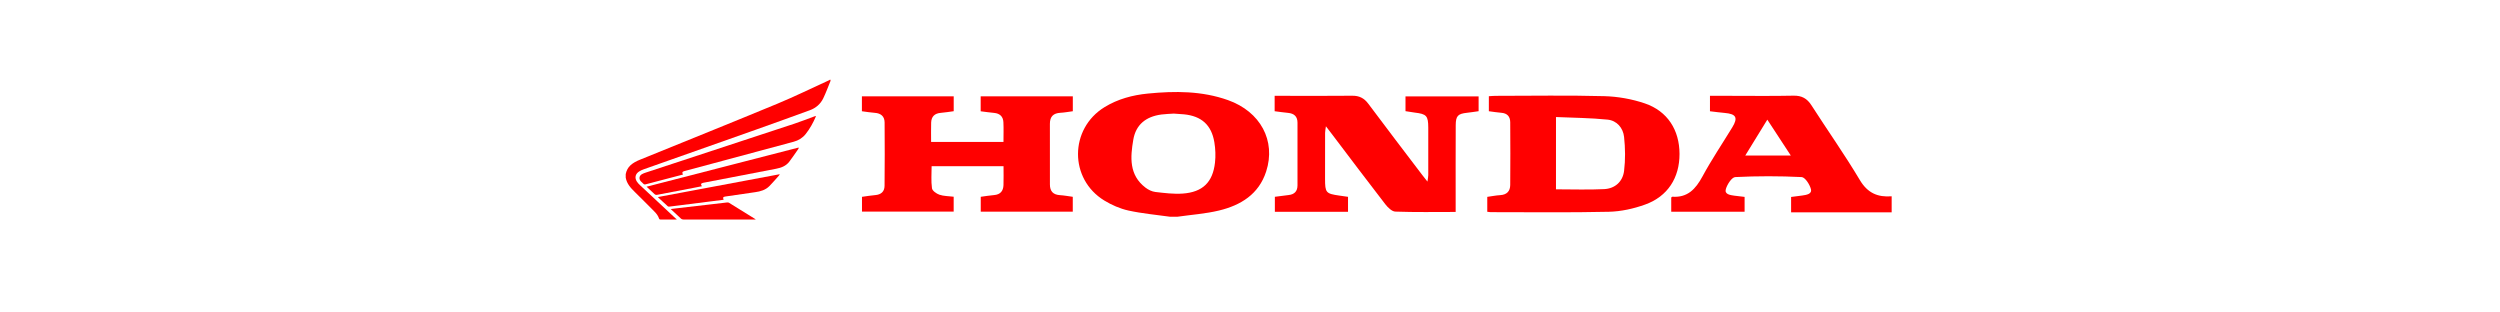
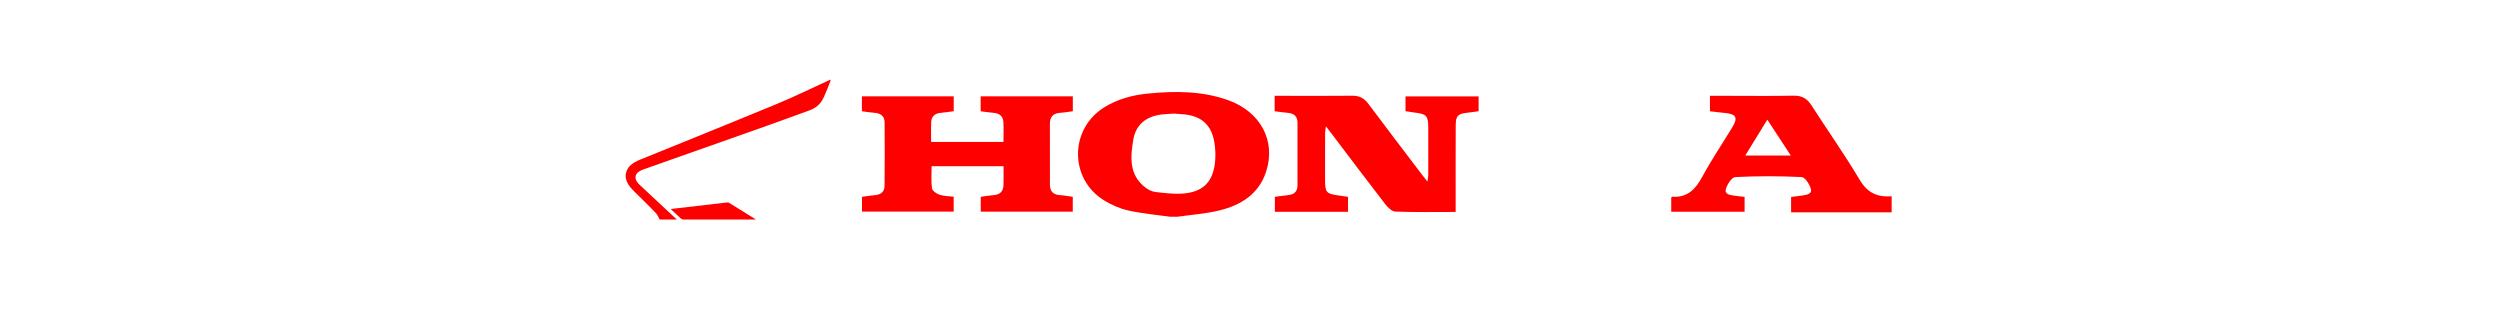
<svg xmlns="http://www.w3.org/2000/svg" xmlns:ns1="http://sodipodi.sourceforge.net/DTD/sodipodi-0.dtd" xmlns:ns2="http://www.inkscape.org/namespaces/inkscape" viewBox="0 0 1920 240" height="240" width="1920" xml:space="preserve" id="svg2" version="1.1" ns1:docname="honda.svg" ns2:version="0.92.4 (5da689c313, 2019-01-14)">
  <ns1:namedview pagecolor="#ffffff" bordercolor="#666666" borderopacity="1" objecttolerance="10" gridtolerance="10" guidetolerance="10" ns2:pageopacity="0" ns2:pageshadow="2" ns2:window-width="1600" ns2:window-height="837" id="namedview3771" showgrid="true" ns2:zoom="0.59689752" ns2:cx="1006.1223" ns2:cy="22.248159" ns2:window-x="-8" ns2:window-y="-8" ns2:window-maximized="1" ns2:current-layer="svg2" />
  <defs id="defs6">
    <clipPath id="clipPath18" clipPathUnits="userSpaceOnUse">
-       <path id="path16" d="M 0,595.28 H 841.89 V 0 H 0 Z" ns2:connector-curvature="0" />
-     </clipPath>
+       </clipPath>
  </defs>
  <path id="path22" style="fill:#ff0000;fill-opacity:1;fill-rule:evenodd;stroke:none;stroke-width:0.228" d="m 480.548,133.696 c 0.56,-2.664 1.695,-5.003 3.761,-6.848 2.069,-1.848 4.482,-3.088 7.028,-4.123 35.251,-14.333 70.563,-28.521 105.718,-43.086 13.438,-5.568 26.517,-12.003 39.757,-18.048 0.199,-0.091 0.368,-0.249 0.551,-0.376 h 0.456 c -0.01,0.362 0.083,0.767 -0.045,1.081 -1.802,4.418 -3.445,8.915 -5.512,13.208 -2.12,4.404 -5.705,7.48 -10.31,9.158 -13.675,4.984 -27.36,9.944 -41.078,14.806 -28.832,10.219 -57.69,20.365 -86.528,30.567 -1.275,0.451 -2.549,1.024 -3.668,1.773 -2.78,1.861 -3.387,4.825 -1.576,7.63 0.67,1.037 1.557,1.963 2.463,2.813 9.061,8.491 18.146,16.955 27.229,25.423 0.244,0.228 0.53,0.41 1.037,0.798 -0.526,0.067 -0.693,0.107 -0.86,0.107 -3.873,0.004 -7.747,-0.013 -11.62,0.019 -0.67,0.004 -1.008,-0.191 -1.233,-0.843 -0.691,-2.011 -1.92,-3.678 -3.421,-5.174 -5.004,-4.985 -9.933,-10.047 -14.994,-14.973 -3.276,-3.188 -6.317,-6.459 -7.153,-11.177 z" ns2:connector-curvature="0" />
  <path id="path26" style="fill:#ff0000;fill-opacity:1;fill-rule:evenodd;stroke:none;stroke-width:1.122" d="m 901.494,87.247 c -2.845,0.199 -6.219,0.254 -9.54,0.694 -12.015,1.597 -19.632,7.87 -21.591,19.382 -2.283,13.425 -3.357,27.062 9.374,36.78 2.152,1.642 4.946,3.028 7.583,3.333 6.983,0.811 14.096,1.726 21.058,1.225 15.306,-1.103 23.057,-8.718 24.742,-23.806 0.571,-5.12 0.352,-10.486 -0.49,-15.577 -2.206,-13.332 -9.913,-20.158 -23.362,-21.477 -2.413,-0.237 -4.838,-0.349 -7.773,-0.555 m -2.89,79.211 c -10.68,-1.519 -21.489,-2.457 -31.994,-4.773 -6.424,-1.417 -12.823,-4.226 -18.47,-7.662 -27.09,-16.482 -26.888,-55.134 0.122,-71.728 10.241,-6.292 21.584,-9.288 33.357,-10.446 20.744,-2.039 41.425,-2.074 61.428,5.025 24.987,8.867 37.013,31.2 29.357,54.838 -5.669,17.505 -19.529,25.945 -36.205,29.968 -10.439,2.517 -21.309,3.247 -31.986,4.779 z" ns2:connector-curvature="0" />
  <path id="path30" style="fill:#ff0000;fill-opacity:1;fill-rule:evenodd;stroke:none;stroke-width:1.122" d="m 1340.351,119.465 h 34.999 c -6.176,-9.434 -11.848,-18.102 -18.049,-27.574 -5.863,9.538 -11.192,18.206 -16.95,27.574 m 112.444,43.629 h -77.23 V 151.266 c 2.74,-0.353 5.653,-0.679 8.551,-1.113 3.162,-0.473 7.649,-1.059 6.663,-4.925 -0.917,-3.59 -4.493,-9.103 -7.12,-9.233 -16.969,-0.837 -34.021,-0.844 -50.989,-0.001 -2.661,0.134 -6.206,5.642 -7.235,9.262 -1.139,4.007 3.311,4.551 6.47,5.015 2.552,0.375 5.123,0.613 7.947,0.941 v 11.421 h -56.343 V 151.717 c 0.479,-0.418 0.624,-0.651 0.751,-0.642 11.788,0.862 17.98,-5.855 23.203,-15.507 7.012,-12.957 15.286,-25.23 22.97,-37.826 4.514,-7.399 2.945,-10.244 -5.853,-11.005 -3.695,-0.32 -7.376,-0.832 -11.324,-1.287 V 73.593 h 14.733 c 16.45,0 32.905,0.238 49.346,-0.119 6.367,-0.138 10.462,2.109 13.854,7.394 12.308,19.179 25.496,37.823 37.152,57.383 5.985,10.043 13.749,13.331 24.455,12.502 z" ns2:connector-curvature="0" />
-   <path id="path34" style="fill:#ff0000;fill-opacity:1;fill-rule:evenodd;stroke:none;stroke-width:0.228" d="m 524.543,134.044 c -5.363,1.405 -10.641,2.789 -15.92,4.169 -4.255,1.112 -8.514,2.206 -12.762,3.34 -0.697,0.186 -1.222,0.143 -1.735,-0.411 -0.592,-0.64 -1.293,-1.177 -1.889,-1.813 -1.746,-1.863 -1.422,-4.311 0.782,-5.569 0.88,-0.502 1.856,-0.864 2.824,-1.182 38.097,-12.534 76.204,-25.037 114.29,-37.602 5.108,-1.686 10.115,-3.679 15.169,-5.528 0.367,-0.134 0.739,-0.255 1.149,-0.395 0.064,0.269 0.139,0.394 0.106,0.472 -2.07,4.79 -4.556,9.349 -7.814,13.439 -2.39,3.001 -5.53,4.908 -9.241,5.904 -20.869,5.601 -41.734,11.217 -62.601,16.825 -7.139,1.918 -14.281,3.826 -21.419,5.745 -1.534,0.412 -1.815,1.114 -0.94,2.608" ns2:connector-curvature="0" />
-   <path id="path38" style="fill:#ff0000;fill-opacity:1;fill-rule:evenodd;stroke:none;stroke-width:0.228" d="m 613.47,113.624 c -0.144,0.294 -0.252,0.614 -0.438,0.879 -2.266,3.227 -4.453,6.515 -6.843,9.647 -2.505,3.284 -6.091,4.679 -10.065,5.436 -18.624,3.546 -37.234,7.171 -55.848,10.768 -0.149,0.029 -0.294,0.079 -0.442,0.112 -1.535,0.343 -1.809,1.112 -0.763,2.554 -1.931,0.38 -3.794,0.755 -5.66,1.112 -9.535,1.82 -19.072,3.628 -28.603,5.466 -0.888,0.171 -1.535,0.067 -2.225,-0.611 -1.89,-1.859 -3.875,-3.623 -6.006,-5.595 39.021,-10.053 77.85,-20.057 116.679,-30.061 0.071,0.097 0.141,0.195 0.212,0.292" ns2:connector-curvature="0" />
-   <path id="path42" style="fill:#ff0000;fill-opacity:1;fill-rule:evenodd;stroke:none;stroke-width:0.228" d="m 555.744,153.415 c -3.247,0.412 -6.473,0.821 -9.698,1.23 -7.567,0.958 -15.133,1.916 -22.7,2.875 -3.124,0.396 -6.247,0.808 -9.375,1.173 -0.369,0.043 -0.876,-0.05 -1.135,-0.284 -2.454,-2.212 -4.87,-4.466 -7.292,-6.714 -0.073,-0.068 -0.099,-0.185 -0.188,-0.362 31.118,-5.836 62.181,-11.662 93.527,-17.54 -0.305,0.513 -0.415,0.789 -0.601,0.996 -2.434,2.711 -4.792,5.499 -7.345,8.093 -2.983,3.031 -6.85,4.152 -10.974,4.714 -7.631,1.04 -15.245,2.199 -22.863,3.33 -1.797,0.267 -2.051,0.758 -1.357,2.489" ns2:connector-curvature="0" />
  <path id="path46" style="fill:#ff0000;fill-opacity:1;fill-rule:evenodd;stroke:none;stroke-width:0.228" d="m 580.403,168.583 h -1.445 c -17.991,0 -35.983,-0.004 -53.974,0.017 -0.855,0.001 -1.487,-0.222 -2.113,-0.819 -2.494,-2.378 -5.039,-4.703 -7.762,-7.231 1.605,-0.203 2.971,-0.389 4.34,-0.547 8.136,-0.945 16.274,-1.879 24.41,-2.824 4.859,-0.565 9.715,-1.154 14.576,-1.7 0.453,-0.051 1.016,-4.6e-4 1.389,0.229 6.685,4.117 13.348,8.268 20.015,12.414 0.118,0.073 0.217,0.176 0.565,0.462" ns2:connector-curvature="0" />
  <path id="path50" style="fill:#ff0000;fill-opacity:1;fill-rule:evenodd;stroke:none;stroke-width:1.122" d="M 661.945,85.442 V 73.968 H 732.448 V 85.406 c -3.358,0.439 -6.636,1.001 -9.937,1.269 -4.702,0.379 -7.231,2.843 -7.382,7.485 -0.155,4.817 -0.035,9.644 -0.035,14.841 h 55.577 c 0,-5.185 0.186,-10.183 -0.056,-15.162 -0.213,-4.333 -2.736,-6.731 -7.157,-7.13 -3.335,-0.302 -6.654,-0.792 -10.296,-1.239 V 73.966 h 70.76 v 11.46 c -3.251,0.423 -6.355,1.022 -9.483,1.191 -5.478,0.294 -8.146,2.912 -8.121,8.483 0.071,15.515 0.051,31.031 0.017,46.546 -0.012,5.255 2.466,7.907 7.742,8.231 3.159,0.194 6.292,0.796 9.81,1.265 v 11.393 h -70.677 v -11.397 c 3.335,-0.443 6.783,-1.041 10.257,-1.327 4.803,-0.397 7.046,-3.13 7.207,-7.66 0.166,-4.66 0.037,-9.329 0.037,-14.513 h -55.231 c 0,5.576 -0.497,11.346 0.273,16.944 0.266,1.933 3.432,4.17 5.723,4.956 3.276,1.124 6.966,1.043 10.94,1.536 v 11.429 h -70.412 v -11.346 c 3.582,-0.48 6.871,-1.068 10.185,-1.328 4.473,-0.352 7.105,-2.716 7.15,-7.063 0.166,-16.256 0.174,-32.514 0.035,-48.769 -0.04,-4.634 -2.848,-7.021 -7.533,-7.34 -3.145,-0.214 -6.267,-0.758 -9.894,-1.217" ns2:connector-curvature="0" />
  <path id="path54" style="fill:#ff0000;fill-opacity:1;fill-rule:evenodd;stroke:none;stroke-width:1.122" d="m 1035.279,151.145 v 11.528 h -56.185 v -11.535 c 3.605,-0.466 7.094,-0.975 10.596,-1.353 4.456,-0.481 6.769,-2.93 6.782,-7.367 0.041,-16.077 0.035,-32.155 0,-48.234 0,-4.787 -2.657,-7.075 -7.29,-7.498 -3.334,-0.304 -6.649,-0.811 -10.256,-1.262 V 73.593 h 6.85 c 17.575,0.001 35.151,0.121 52.723,-0.07 5.362,-0.058 9.113,1.79 12.338,6.116 13.63,18.278 27.5,36.379 41.287,54.541 1.108,1.461 2.264,2.883 4.156,5.287 0.312,-2.367 0.626,-3.663 0.63,-4.96 0.037,-12.153 0.058,-24.306 0,-36.458 -0.035,-9.152 -1.312,-10.499 -10.412,-11.582 -2.221,-0.266 -4.423,-0.678 -7.073,-1.09 V 74.022 h 56.147 v 11.383 c -2.988,0.412 -5.903,0.885 -8.835,1.202 -7.064,0.761 -8.704,2.327 -8.743,9.59 -0.102,19.817 -0.042,39.637 -0.048,59.454 -10e-4,2.208 0,4.416 0,7.125 -15.838,0 -31.103,0.281 -46.339,-0.265 -2.669,-0.095 -5.797,-3.208 -7.721,-5.696 -13.617,-17.586 -26.973,-35.373 -40.415,-53.092 -1.447,-1.908 -2.913,-3.802 -5.165,-6.739 -0.319,2.448 -0.627,3.735 -0.63,5.021 -0.038,11.778 -0.032,23.558 -0.032,35.336 0,10.634 0.656,11.389 10.902,12.854 2.034,0.292 4.069,0.577 6.701,0.95" ns2:connector-curvature="0" />
-   <path id="path58" style="fill:#ff0000;fill-opacity:1;fill-rule:evenodd;stroke:none;stroke-width:1.122" d="m 1194.989,145.397 c 12.832,0 24.96,0.448 37.037,-0.155 8.379,-0.418 14.251,-5.813 15.267,-13.988 1.066,-8.575 0.914,-17.46 0,-26.072 -0.744,-6.953 -5.55,-12.576 -12.645,-13.305 -13.076,-1.344 -26.285,-1.392 -39.652,-1.989 z m -52.766,17.233 v -11.438 c 3.401,-0.47 6.664,-1.132 9.955,-1.326 5.046,-0.296 7.636,-3.01 7.678,-7.805 0.133,-16.058 0.112,-32.12 0,-48.18 -0.031,-4.329 -2.265,-6.915 -6.847,-7.261 -3.126,-0.234 -6.229,-0.767 -9.572,-1.198 V 73.895 c 1.932,-0.112 3.566,-0.287 5.201,-0.288 27.827,-0.017 55.667,-0.506 83.473,0.243 10.454,0.282 21.256,2.2 31.148,5.57 17.429,5.939 26.566,20.458 26.606,38.772 0.037,18.343 -9.041,32.671 -26.439,38.916 -8.813,3.165 -18.456,5.314 -27.778,5.528 -30.238,0.696 -60.504,0.288 -90.758,0.293 -0.717,0 -1.435,-0.156 -2.684,-0.299" ns2:connector-curvature="0" />
</svg>